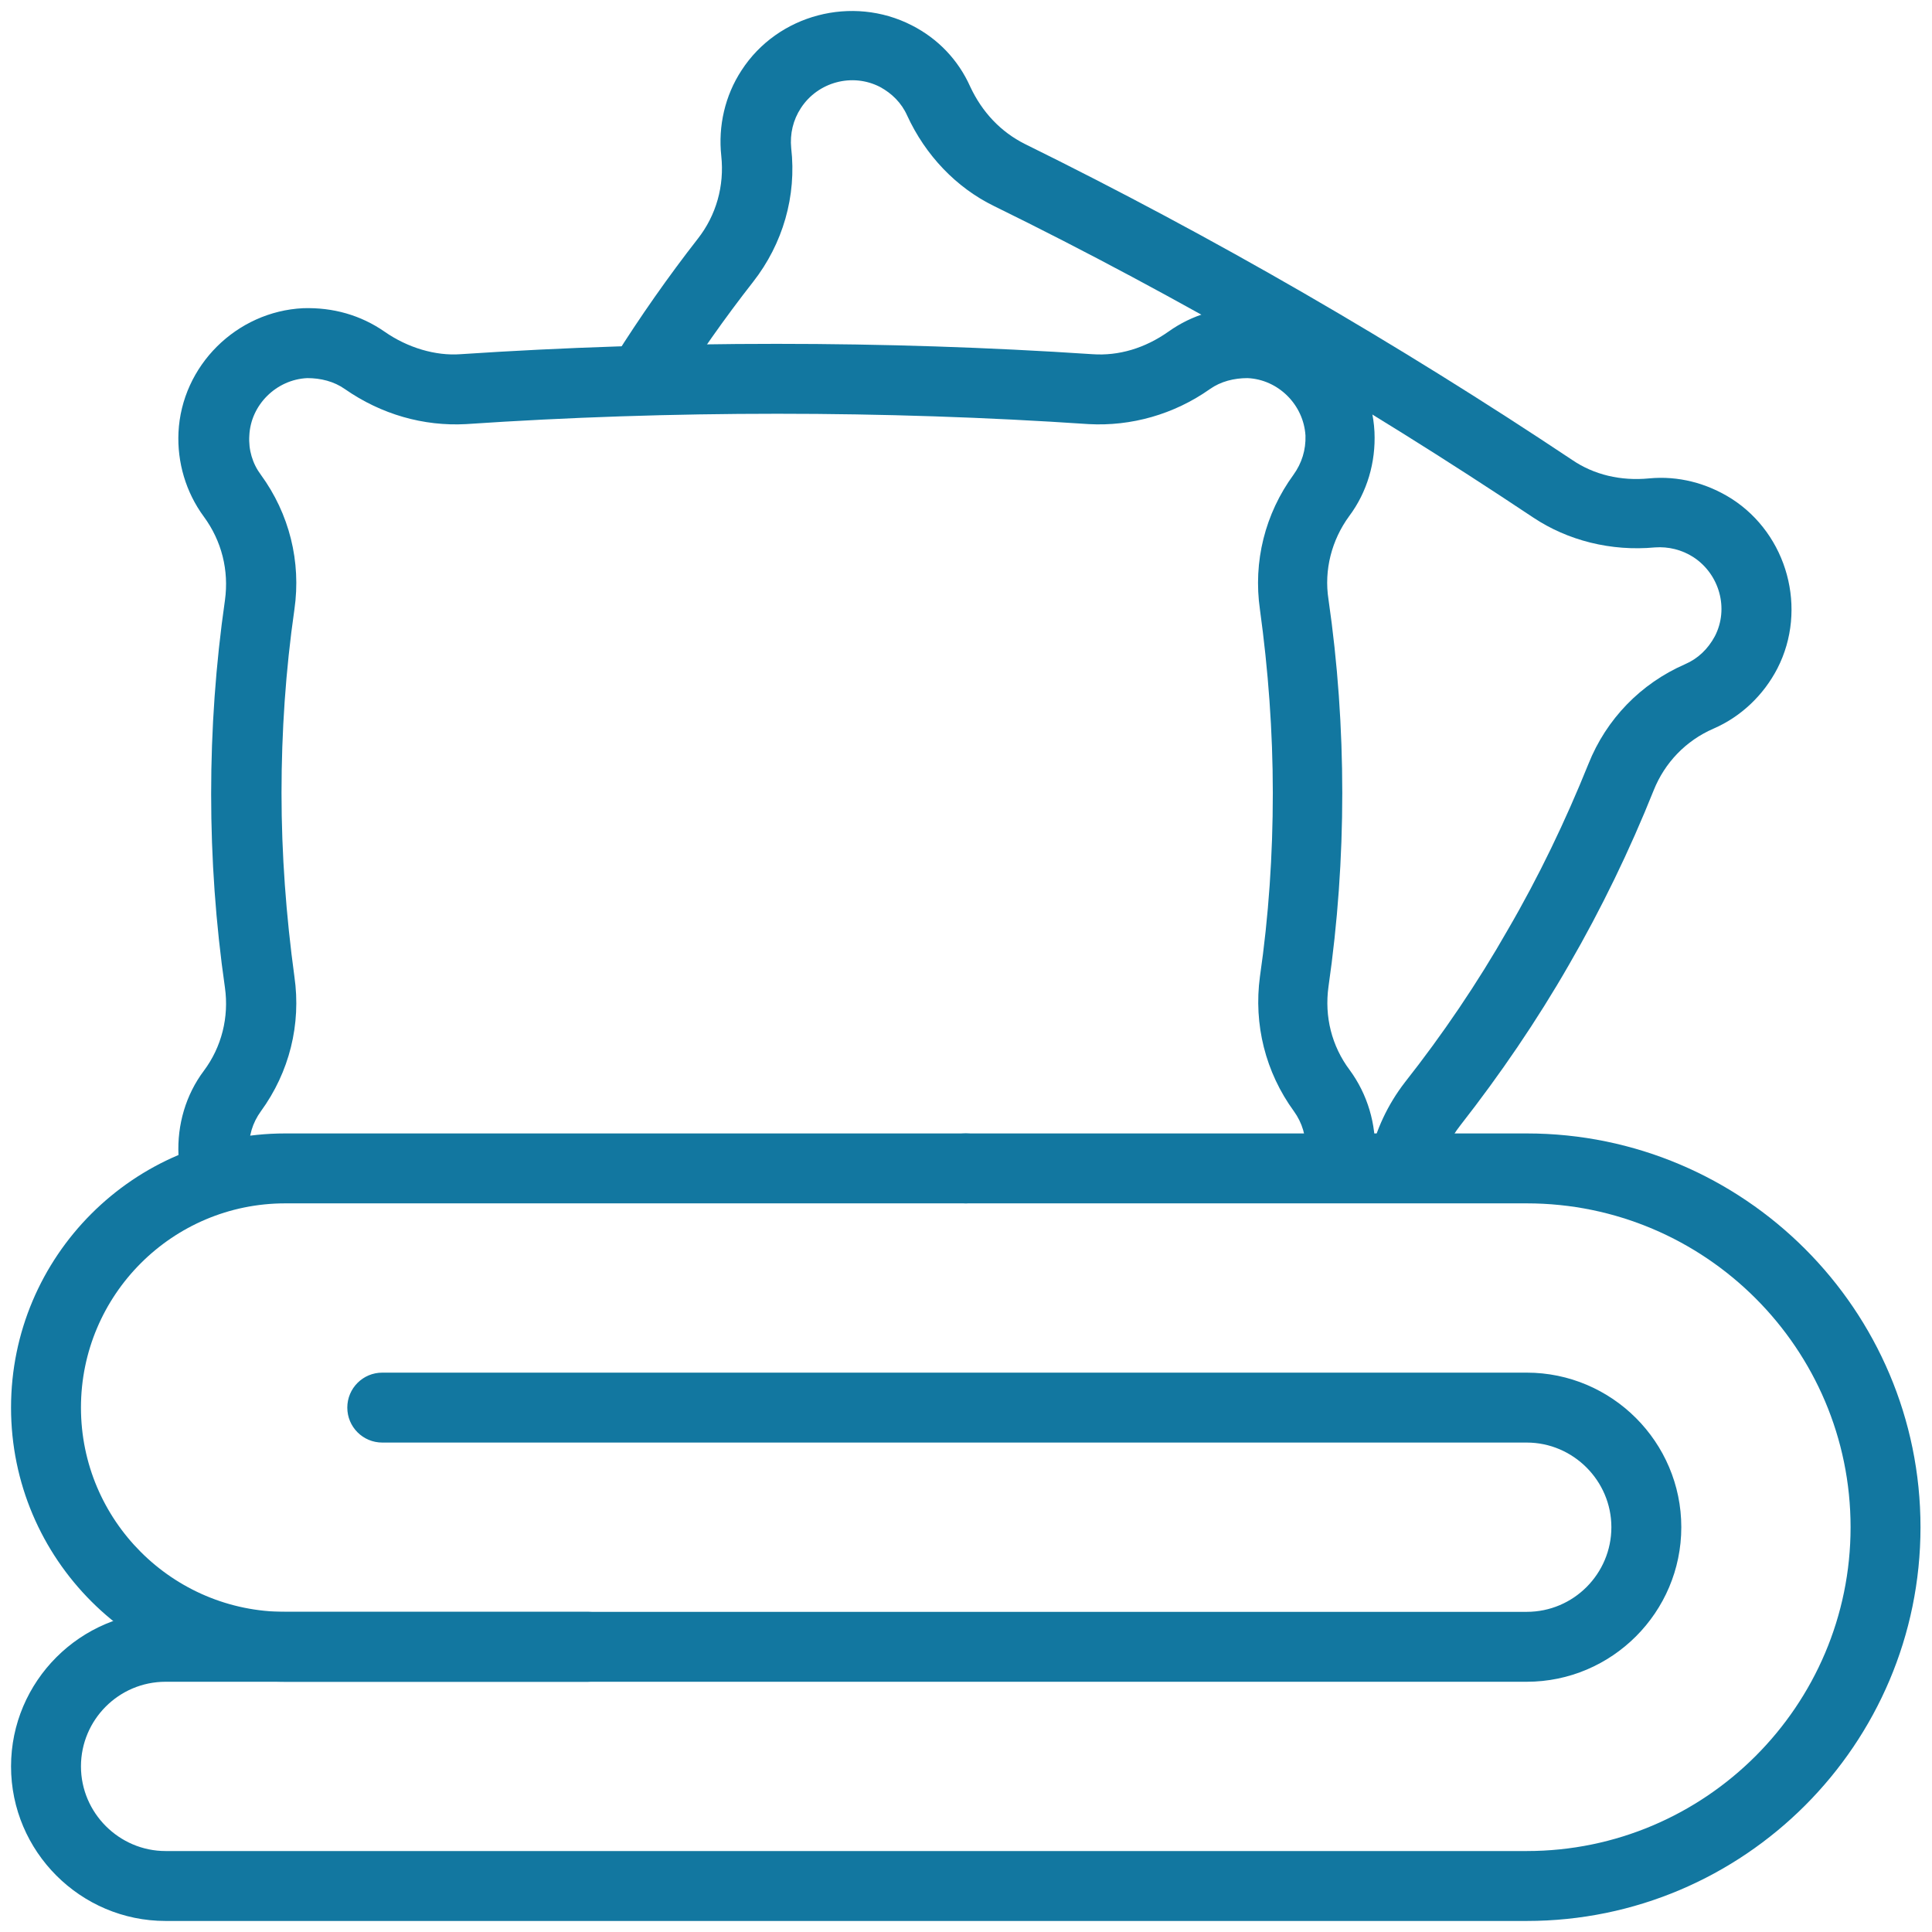
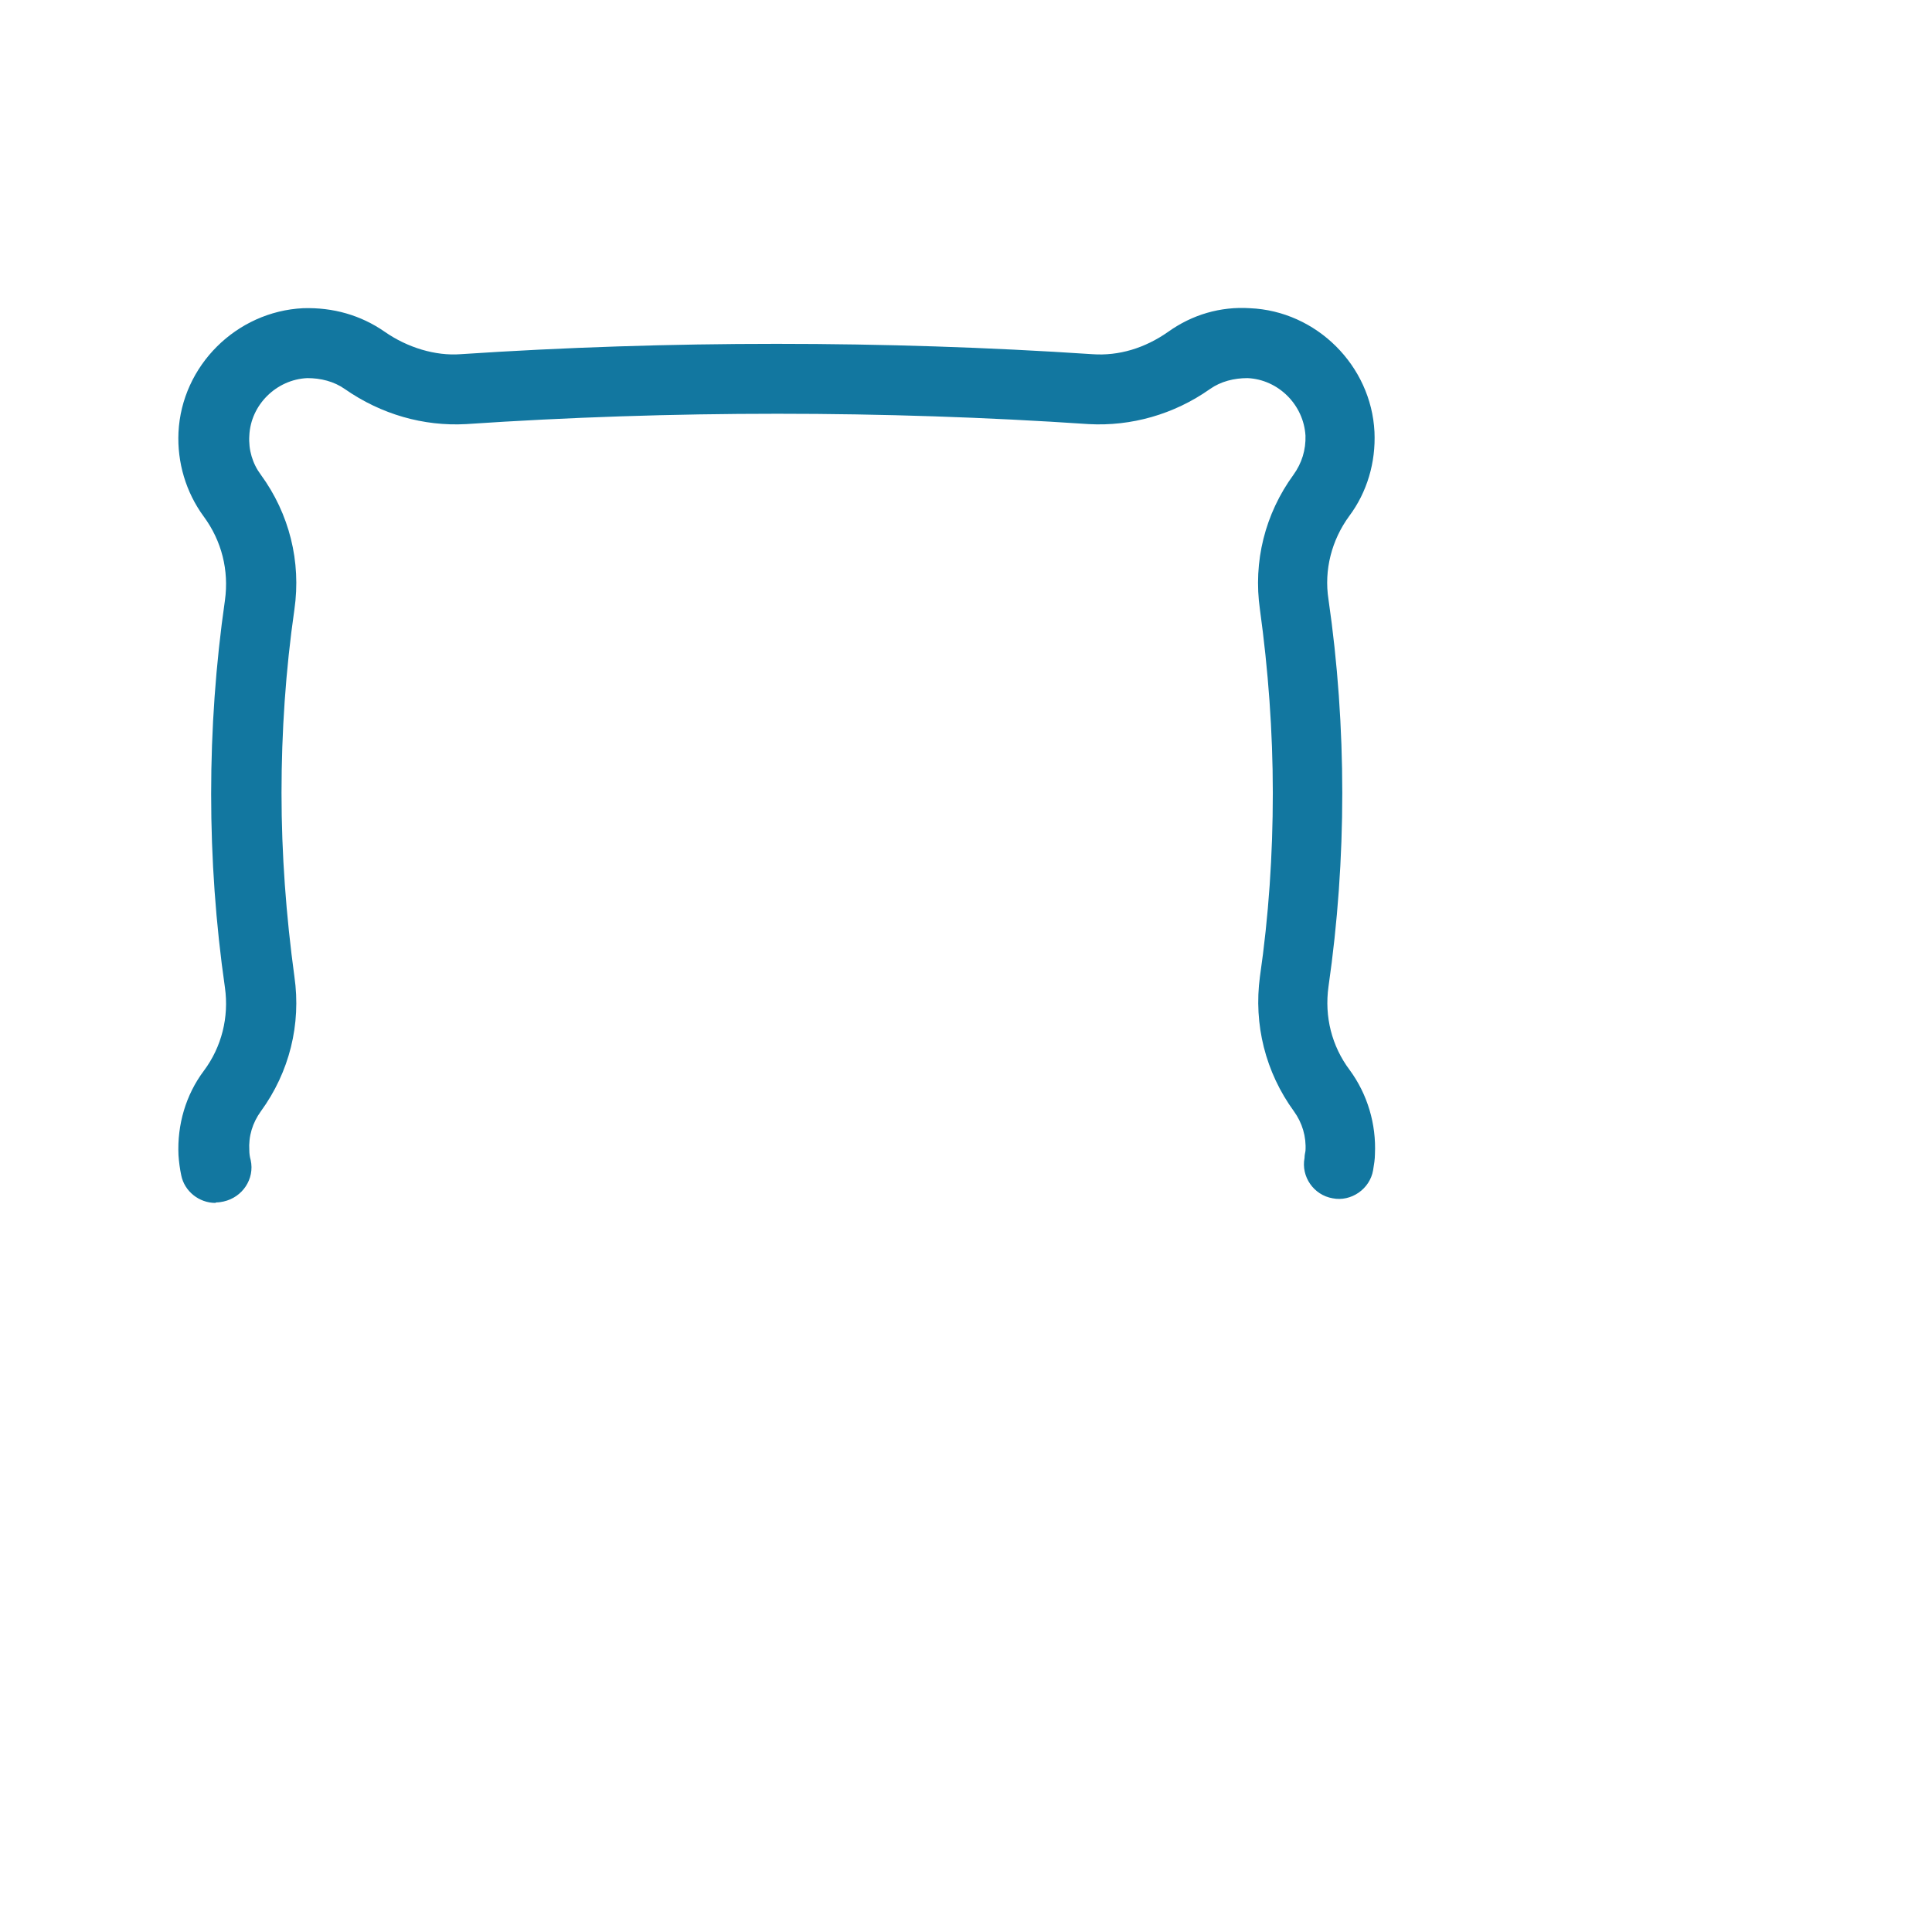
<svg xmlns="http://www.w3.org/2000/svg" id="Layer_1" data-name="Layer 1" viewBox="0 0 42 42">
  <defs>
    <style>
      .cls-1 {
        fill: #1277a0;
      }
    </style>
  </defs>
  <g>
-     <path class="cls-1" d="M30.52,26.07c-.05,0-.11,0-.16-.02-.41-.09-.67-.5-.58-.9.13-.59.39-1.14.76-1.62.82-1.04,1.58-2.16,2.24-3.32.67-1.15,1.25-2.36,1.75-3.6.39-.98,1.14-1.75,2.1-2.17.28-.12.5-.33.65-.61.31-.6.1-1.35-.47-1.72-.25-.16-.54-.23-.83-.21-.96.09-1.9-.15-2.65-.65-1.86-1.24-3.79-2.45-5.75-3.58-1.96-1.13-3.97-2.21-5.97-3.19-.82-.4-1.49-1.1-1.89-1.97-.12-.27-.33-.48-.59-.62-.6-.31-1.35-.11-1.72.46-.17.26-.24.56-.21.87.12,1.04-.18,2.08-.83,2.91-.61.78-1.19,1.6-1.72,2.45-.22.36-.69.46-1.05.24-.36-.22-.46-.69-.24-1.05.56-.89,1.17-1.76,1.81-2.58.4-.51.58-1.15.51-1.8-.07-.65.08-1.31.44-1.86.79-1.22,2.41-1.64,3.7-.98.57.29,1.01.75,1.27,1.33.26.56.67.99,1.19,1.25,2.03,1,4.07,2.09,6.06,3.24,1.99,1.15,3.95,2.37,5.84,3.63.47.32,1.05.46,1.67.4.63-.06,1.25.1,1.79.44,1.22.78,1.66,2.4,1,3.69-.3.58-.79,1.05-1.39,1.31-.6.26-1.06.74-1.3,1.34-.52,1.3-1.14,2.58-1.84,3.79-.7,1.22-1.5,2.39-2.36,3.49-.23.29-.39.64-.47,1-.08.36-.39.6-.74.6Z" />
    <path class="cls-1" d="M4.68,26.15c-.35,0-.67-.25-.74-.6-.03-.14-.05-.29-.06-.44-.03-.66.16-1.31.55-1.83.39-.52.55-1.17.46-1.81-.2-1.39-.3-2.8-.3-4.21s.1-2.82.3-4.21c.09-.65-.07-1.29-.46-1.82-.39-.53-.58-1.18-.55-1.83.07-1.45,1.26-2.63,2.71-2.7.65-.02,1.25.15,1.77.51.5.35,1.11.53,1.65.49,4.51-.3,9.23-.3,13.74,0,.57.04,1.14-.13,1.65-.49.52-.37,1.13-.55,1.77-.51,1.45.06,2.64,1.25,2.71,2.69.03.66-.16,1.31-.55,1.83-.38.52-.55,1.17-.45,1.81.2,1.38.3,2.8.3,4.21s-.1,2.82-.3,4.21c-.09.65.07,1.29.46,1.81.39.53.58,1.18.55,1.83,0,.11-.02.23-.04.35-.07.41-.48.69-.88.61-.41-.07-.69-.47-.61-.88,0-.05.01-.1.02-.15.02-.31-.07-.61-.25-.86-.62-.85-.88-1.89-.74-2.93.19-1.31.28-2.65.28-3.99s-.1-2.68-.28-3.99c-.15-1.04.11-2.08.73-2.93.18-.25.27-.54.26-.85-.04-.67-.59-1.22-1.26-1.25-.29,0-.58.07-.82.24-.78.55-1.71.81-2.63.76-4.44-.3-9.1-.3-13.54,0-.92.05-1.84-.21-2.63-.76-.24-.17-.53-.24-.82-.24-.67.03-1.23.58-1.26,1.25-.02.31.07.61.25.85.62.85.88,1.89.73,2.93-.19,1.32-.28,2.66-.28,3.99s.1,2.67.28,3.99c.15,1.04-.11,2.08-.73,2.93-.18.25-.27.54-.25.85,0,.07.01.14.03.21.09.41-.18.81-.59.9-.05.01-.1.02-.16.02Z" />
  </g>
-   <path class="cls-1" d="M33.2,36.56H6.2c-3.29,0-5.96-2.67-5.96-5.96s2.67-5.96,5.96-5.96h14.8c.42,0,.76.34.76.76s-.34.76-.76.76H6.2c-2.45,0-4.44,1.99-4.44,4.44s1.99,4.44,4.44,4.44h26.99c1.02,0,1.84-.83,1.84-1.84s-.83-1.84-1.84-1.84H8.31c-.42,0-.76-.34-.76-.76s.34-.76.76-.76h24.88c1.85,0,3.36,1.51,3.36,3.36s-1.51,3.36-3.36,3.36Z" />
-   <path class="cls-1" d="M33.2,41.76H3.6c-1.85,0-3.36-1.51-3.36-3.36s1.51-3.36,3.36-3.36h9.18c.42,0,.76.34.76.76s-.34.76-.76.76H3.6c-1.02,0-1.84.83-1.84,1.84s.83,1.84,1.84,1.84h29.59c3.88,0,7.04-3.16,7.04-7.04s-3.16-7.04-7.04-7.04h-12.2c-.42,0-.76-.34-.76-.76s.34-.76.76-.76h12.2c4.72,0,8.56,3.84,8.56,8.56s-3.84,8.56-8.56,8.56Z" />
</svg>